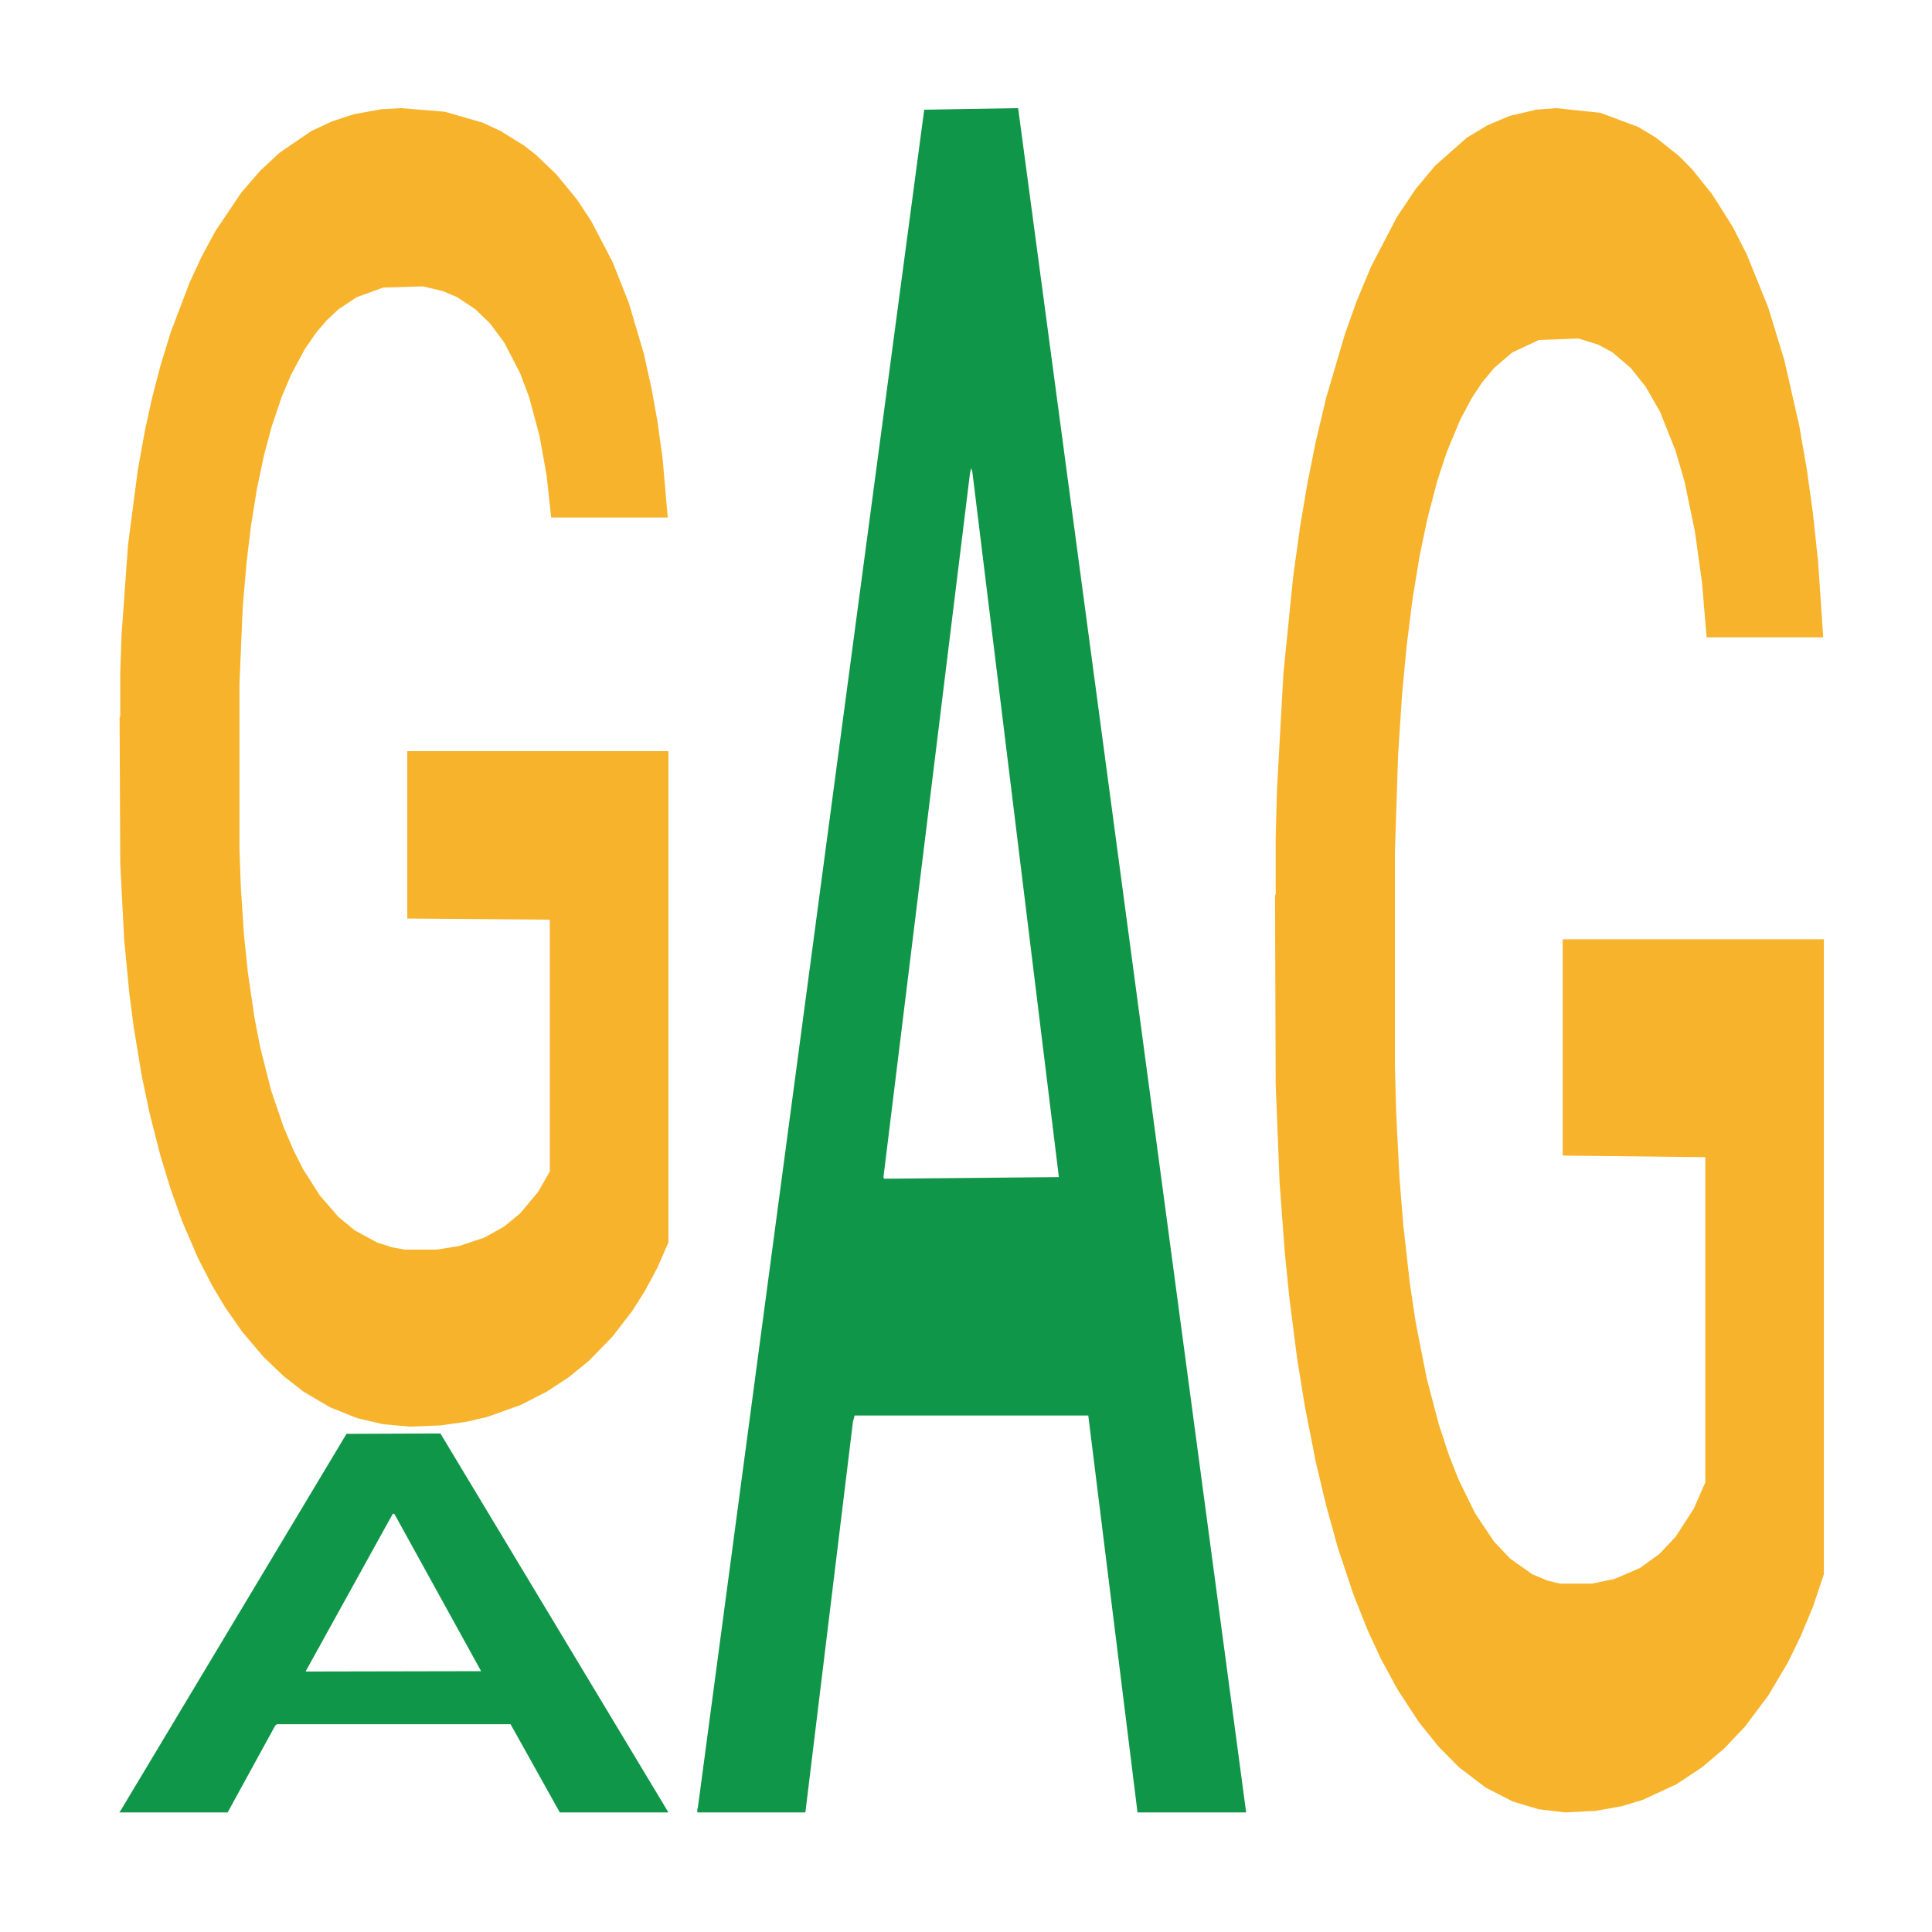
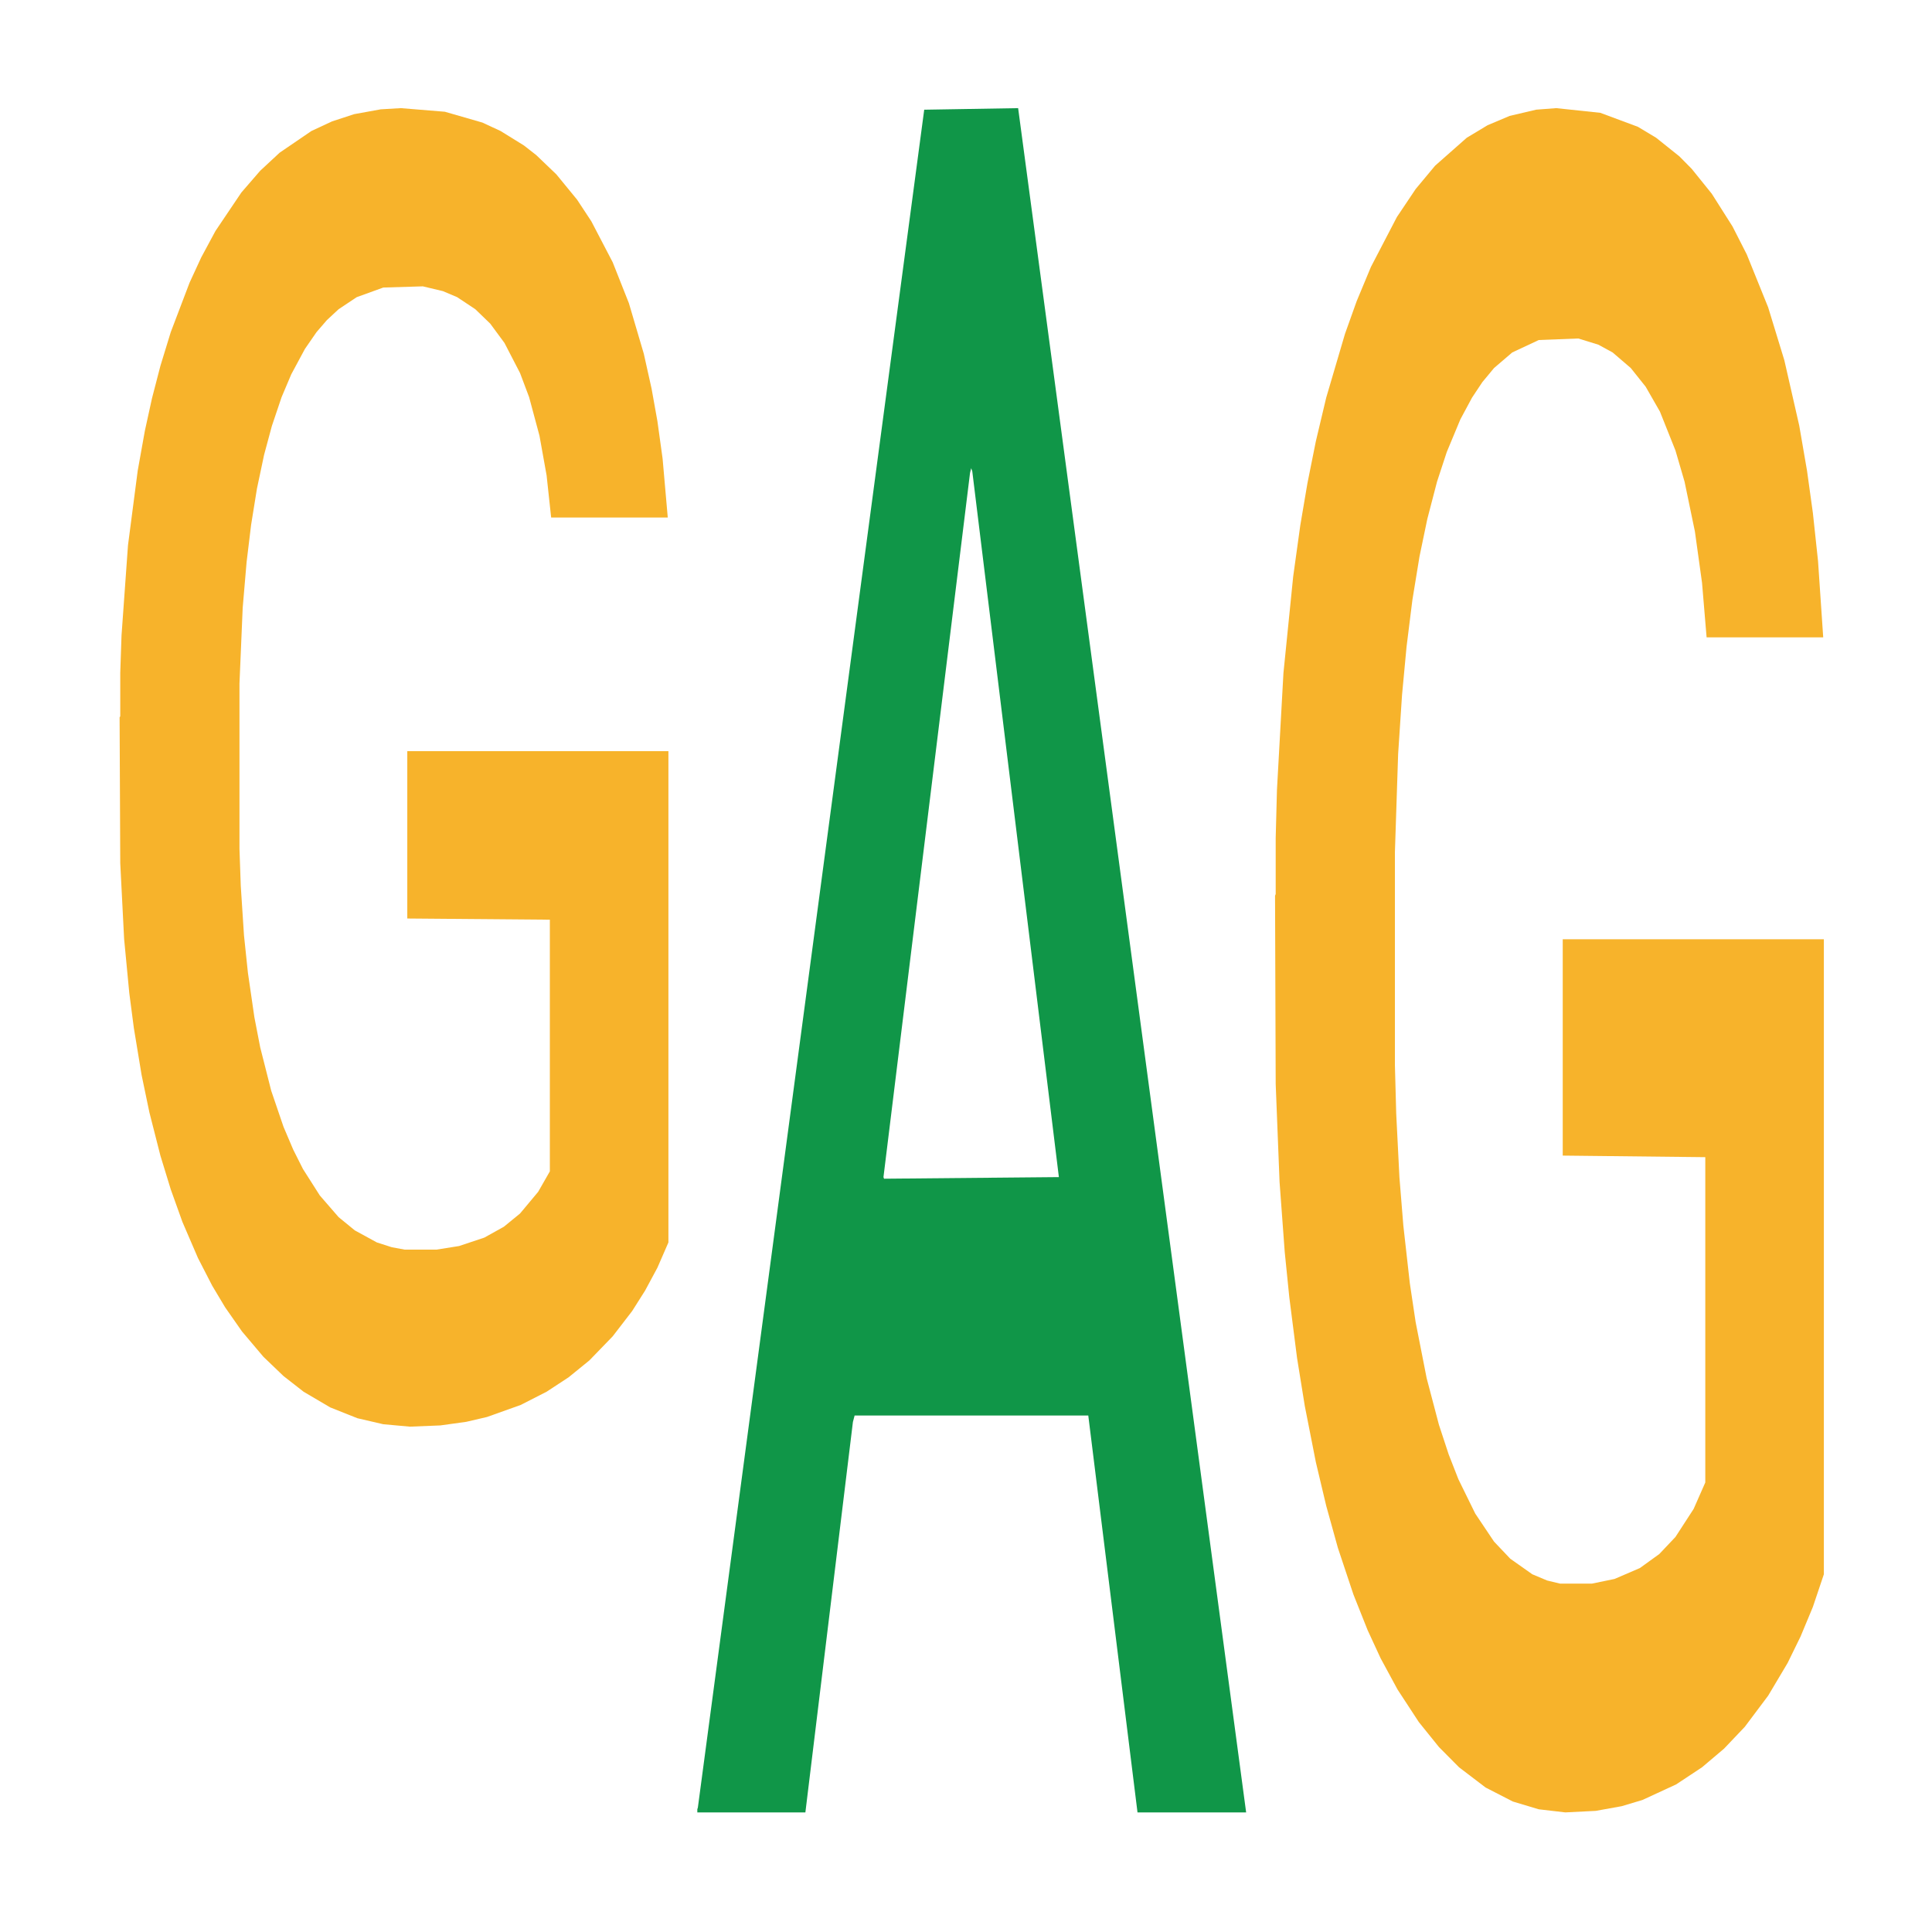
<svg xmlns="http://www.w3.org/2000/svg" class="svglite" width="504.00pt" height="504.00pt" viewBox="0 0 504.00 504.00">
  <defs>
    <style type="text/css">
    .svglite line, .svglite polyline, .svglite polygon, .svglite path, .svglite rect, .svglite circle {
      fill: none;
      stroke: #000000;
      stroke-linecap: round;
      stroke-linejoin: round;
      stroke-miterlimit: 10.00;
    }
    .svglite text {
      white-space: pre;
    }
  </style>
  </defs>
  <rect width="100%" height="100%" style="stroke: none; fill: none;" />
  <defs>
    <clipPath id="cpMC4wMHw1MDQuMDB8MC4wMHw1MDQuMDA=">
      <rect x="0.00" y="0.00" width="504.00" height="504.00" />
    </clipPath>
  </defs>
  <g clip-path="url(#cpMC4wMHw1MDQuMDB8MC4wMHw1MDQuMDA=)">
</g>
  <defs>
    <clipPath id="cpOC45N3w0OTguMDJ8NS45OHw0OTUuMDM=">
      <rect x="8.97" y="5.98" width="489.06" height="489.06" />
    </clipPath>
  </defs>
  <g clip-path="url(#cpOC45N3w0OTguMDJ8NS45OHw0OTUuMDM=)">
-     <polygon points="31.20,472.62 31.34,472.53 90.39,374.05 114.89,373.95 174.37,472.80 146.03,472.80 133.19,449.79 72.23,449.79 71.79,450.16 59.39,472.80 31.20,472.80 31.20,472.62 79.91,436.05 125.51,435.96 102.93,395.02 102.64,394.84 102.34,395.12 79.76,435.96 79.91,436.05 31.20,472.62 " style="stroke-width: 1.07; stroke: none; fill: #109648;" />
    <polygon points="31.20,187.15 31.37,186.84 31.37,175.53 31.70,165.79 33.39,142.23 35.93,122.76 37.79,112.39 39.65,103.91 41.85,95.43 44.55,86.63 49.45,73.75 52.49,67.16 56.21,60.25 62.98,50.20 67.88,44.54 72.95,39.83 81.23,34.18 86.64,31.66 92.39,29.78 99.32,28.52 104.56,28.21 116.05,29.15 125.86,31.98 130.59,34.18 136.68,37.95 139.89,40.46 145.13,45.48 150.54,52.08 154.26,57.73 159.83,68.41 164.06,79.09 167.95,92.29 169.98,101.40 171.50,109.88 172.85,119.62 174.20,135.01 143.78,135.01 142.59,124.01 140.73,113.65 138.03,103.60 135.66,97.31 131.60,89.46 127.89,84.43 124.00,80.67 119.26,77.52 115.55,75.95 110.31,74.70 99.99,75.01 93.06,77.52 88.33,80.67 85.29,83.49 82.58,86.63 79.54,91.03 75.99,97.63 73.46,103.60 70.92,111.13 68.89,118.67 67.03,127.47 65.51,136.89 64.33,146.63 63.31,158.57 62.47,178.36 62.47,221.39 62.81,231.13 63.65,244.01 64.67,253.74 66.36,265.37 67.88,273.22 70.75,284.53 73.96,293.95 76.50,299.92 79.03,304.95 83.43,311.86 88.33,317.51 92.56,320.97 98.30,324.11 102.19,325.36 105.57,325.99 113.86,325.99 119.77,325.05 126.36,322.85 131.44,320.02 135.66,316.57 140.39,310.91 143.44,305.57 143.44,239.92 106.25,239.61 106.25,195.95 174.37,195.95 174.37,324.11 171.50,330.70 168.29,336.67 164.91,342.01 159.83,348.61 153.75,354.89 148.34,359.29 142.59,363.06 135.83,366.51 127.04,369.65 121.63,370.91 114.87,371.85 106.93,372.17 99.99,371.54 93.23,369.97 86.13,367.14 79.20,363.06 73.96,358.97 68.72,353.95 63.14,347.35 58.75,341.07 55.37,335.42 51.65,328.19 47.59,318.77 44.55,310.29 41.85,301.49 38.97,290.18 36.94,280.44 34.92,268.19 33.73,259.08 32.38,244.95 31.37,225.16 31.20,187.15 " style="stroke-width: 1.07; stroke: none; fill: #F7B32B;" />
    <polygon points="181.91,471.97 182.05,471.55 241.10,28.62 265.60,28.21 325.08,472.80 296.74,472.80 283.90,369.27 222.94,369.27 222.50,370.94 210.10,472.80 181.91,472.80 181.91,471.97 230.62,307.49 276.23,307.07 253.64,122.97 253.35,122.14 253.05,123.39 230.47,307.07 230.62,307.49 181.91,471.97 " style="stroke-width: 1.07; stroke: none; fill: #109648;" />
    <polygon points="332.62,233.66 332.79,233.25 332.79,218.63 333.12,206.05 334.81,175.59 337.35,150.42 339.21,137.02 341.07,126.06 343.27,115.10 345.97,103.73 350.87,87.08 353.92,78.55 357.64,69.62 364.40,56.63 369.30,49.32 374.37,43.23 382.65,35.92 388.06,32.67 393.81,30.24 400.74,28.61 405.98,28.21 417.47,29.43 427.28,33.08 432.01,35.92 438.10,40.79 441.31,44.04 446.55,50.54 451.96,59.07 455.68,66.37 461.26,80.18 465.48,93.98 469.37,111.04 471.40,122.81 472.92,133.77 474.27,146.36 475.62,166.26 445.20,166.26 444.01,152.04 442.15,138.65 439.45,125.65 437.08,117.53 433.03,107.38 429.31,100.89 425.42,96.01 420.69,91.95 416.97,89.92 411.73,88.30 401.42,88.70 394.49,91.95 389.75,96.01 386.71,99.67 384.01,103.73 380.96,109.41 377.41,117.94 374.88,125.65 372.34,135.40 370.31,145.14 368.45,156.51 366.93,168.69 365.75,181.28 364.73,196.71 363.89,222.29 363.89,277.91 364.23,290.50 365.07,307.15 366.09,319.73 367.78,334.76 369.30,344.91 372.17,359.52 375.38,371.70 377.92,379.42 380.46,385.91 384.85,394.85 389.75,402.16 393.98,406.62 399.73,410.68 403.61,412.31 406.99,413.12 415.28,413.12 421.19,411.90 427.79,409.06 432.86,405.40 437.08,400.94 441.82,393.63 444.86,386.73 444.86,301.87 407.67,301.46 407.67,245.02 475.79,245.02 475.79,410.68 472.92,419.21 469.71,426.92 466.33,433.83 461.26,442.35 455.17,450.47 449.76,456.16 444.01,461.03 437.25,465.50 428.46,469.56 423.05,471.18 416.29,472.40 408.35,472.80 401.42,471.99 394.65,469.96 387.55,466.31 380.62,461.03 375.38,455.75 370.14,449.25 364.57,440.73 360.17,432.61 356.79,425.30 353.07,415.96 349.01,403.78 345.97,392.82 343.27,381.45 340.39,366.83 338.36,354.24 336.34,338.41 335.15,326.64 333.80,308.36 332.79,282.78 332.62,233.66 " style="stroke-width: 1.07; stroke: none; fill: #F7B32B;" />
  </g>
  <g clip-path="url(#cpMC4wMHw1MDQuMDB8MC4wMHw1MDQuMDA=)">
</g>
</svg>